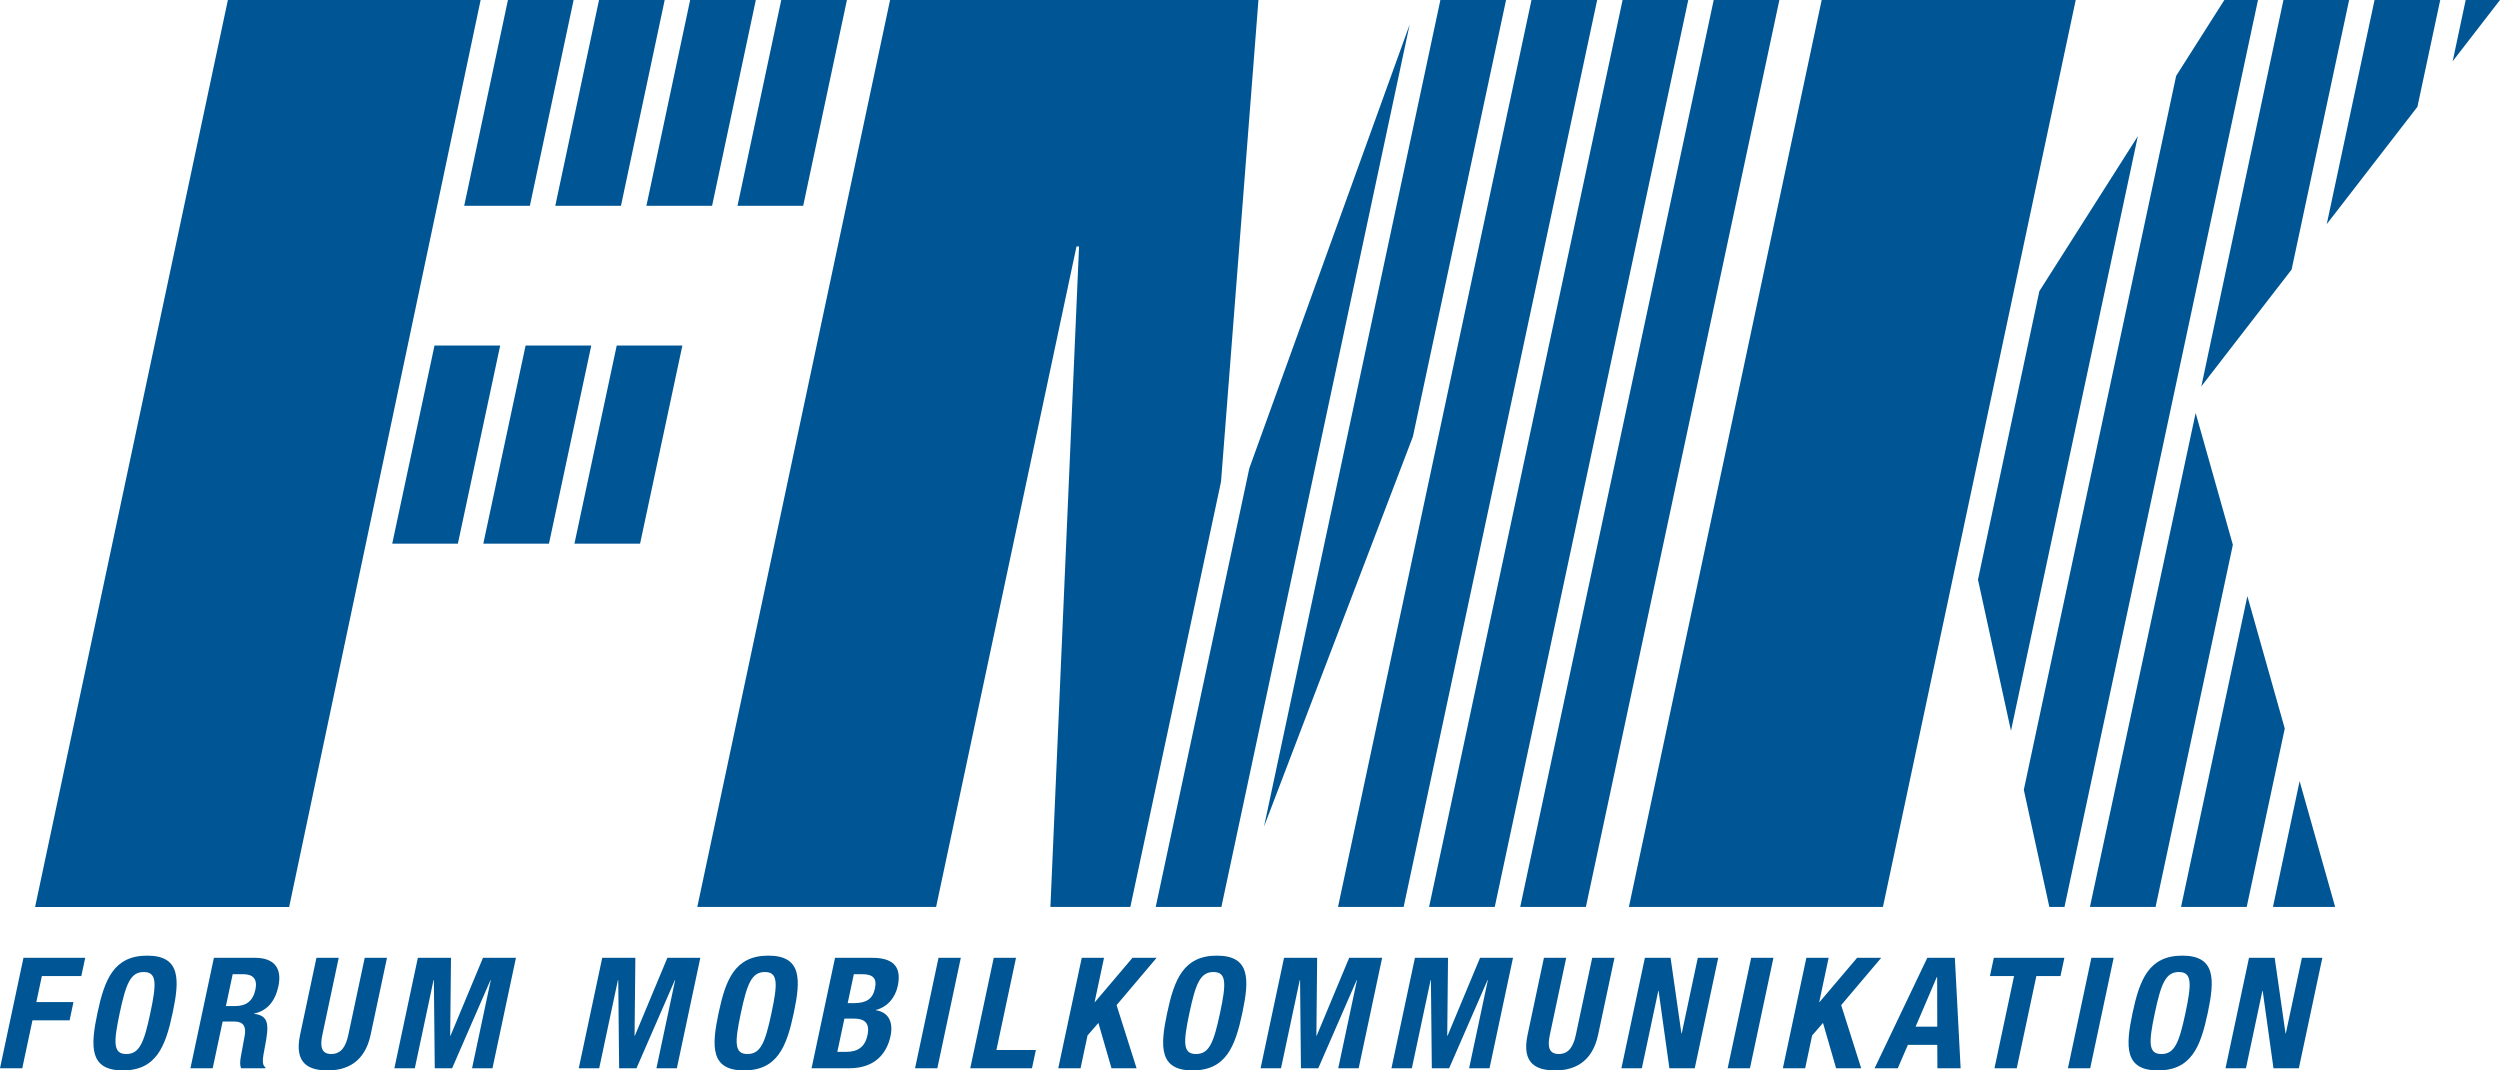
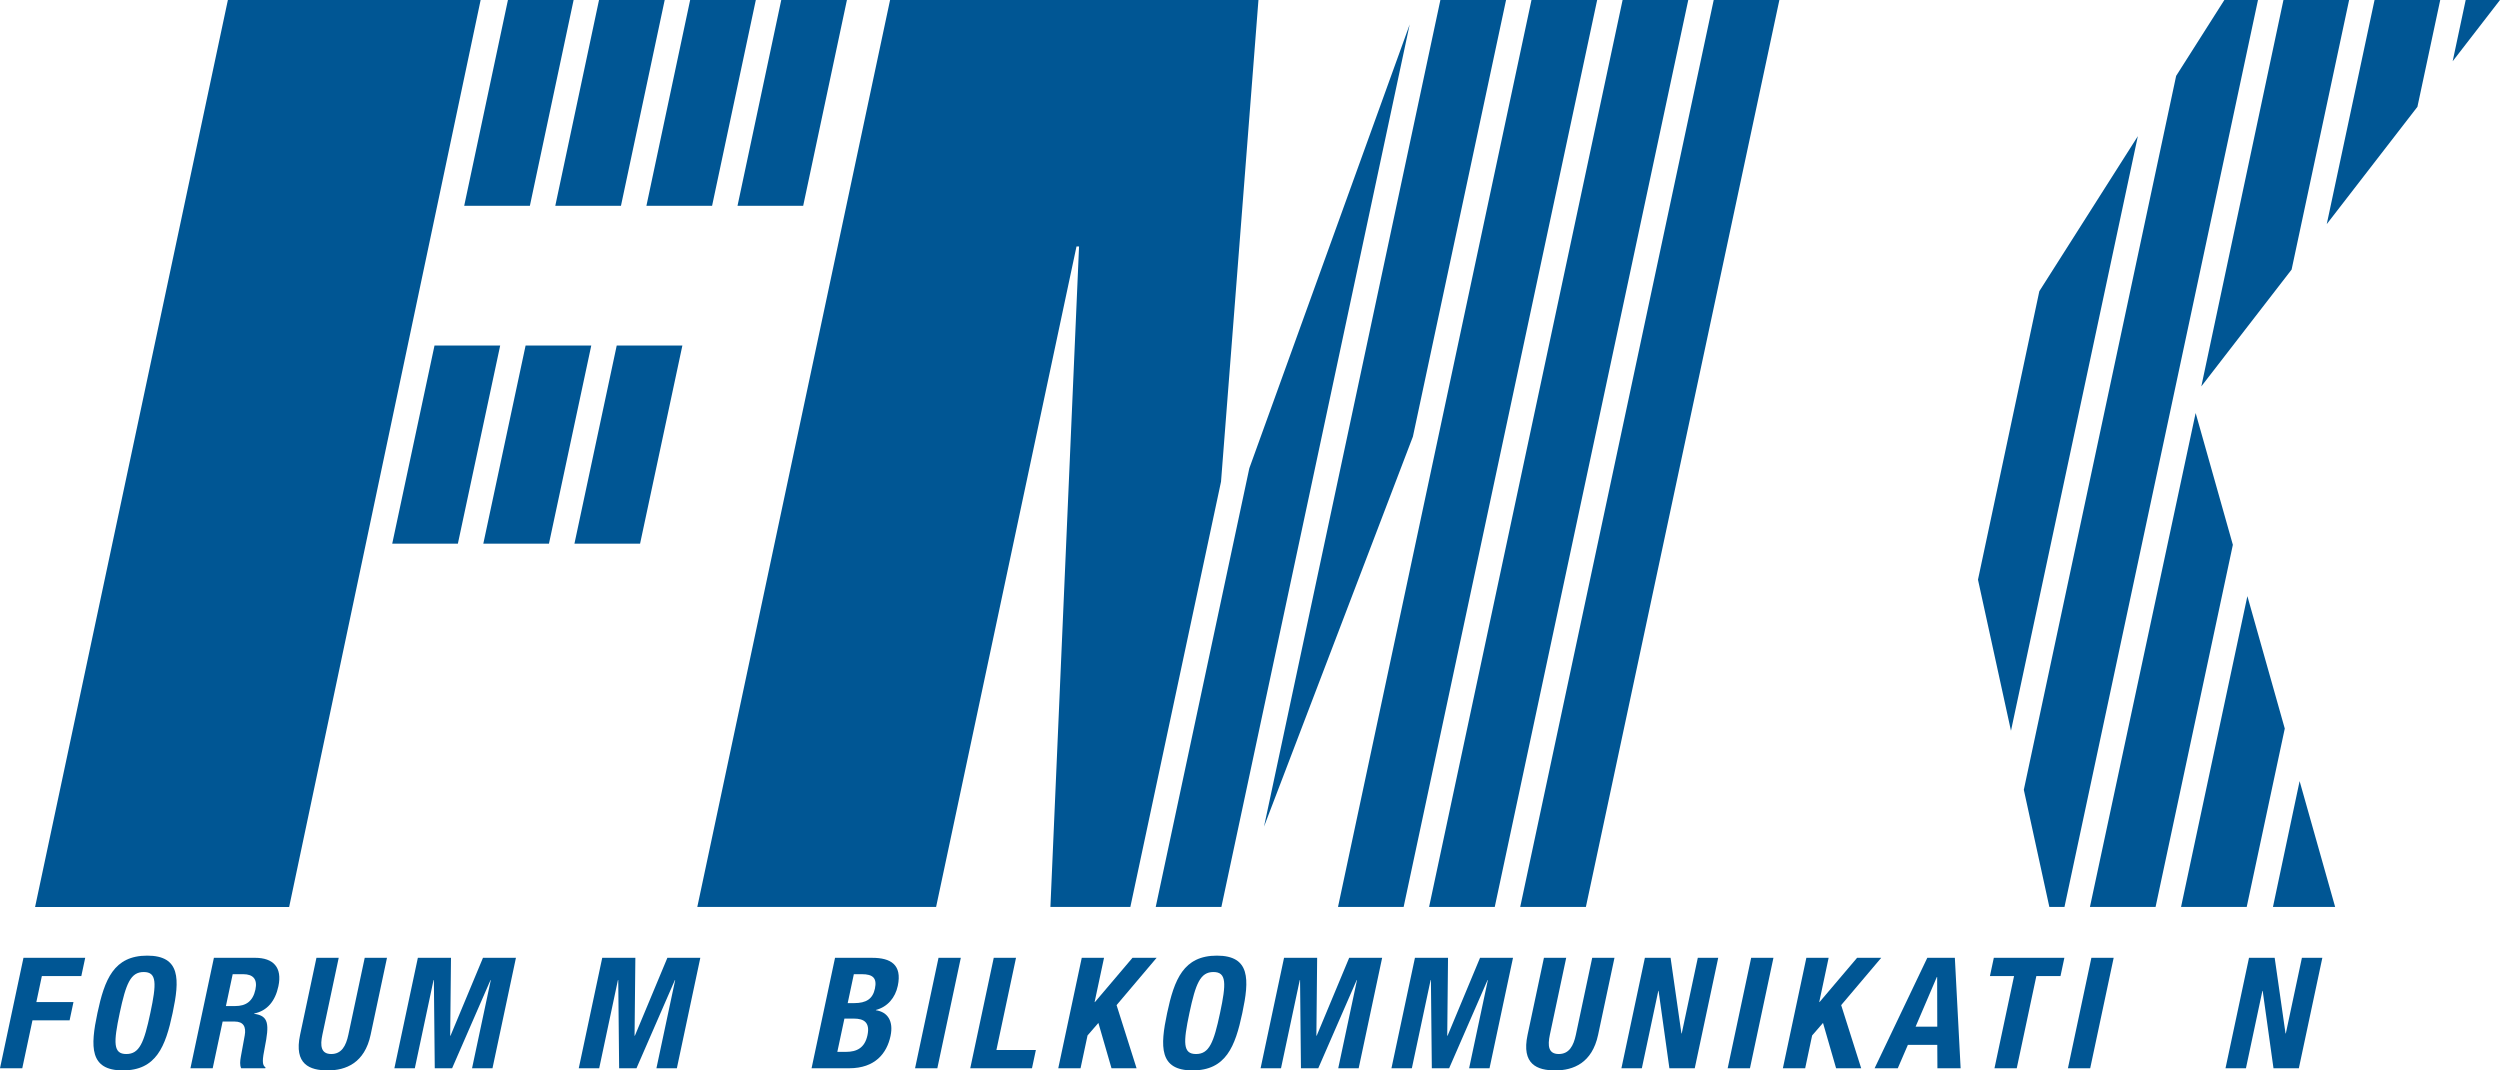
<svg xmlns="http://www.w3.org/2000/svg" id="a" width="200" height="85.634" viewBox="0 0 200 85.634">
  <polygon points="40.635 0 45.889 0 42.39 16.464 37.136 16.464 40.635 0" style="fill:#005694;" />
  <polygon points="47.922 0 53.176 0 49.677 16.464 44.423 16.464 47.922 0" style="fill:#005694;" />
  <polygon points="55.212 0 60.466 0 56.967 16.464 51.713 16.464 55.212 0" style="fill:#005694;" />
  <polygon points="62.501 0 67.754 0 64.255 16.464 59.001 16.464 62.501 0" style="fill:#005694;" />
  <polygon points="0 85.46 1.782 85.46 2.598 81.624 5.568 81.624 5.878 80.164 2.908 80.164 3.349 78.084 6.506 78.084 6.817 76.623 1.878 76.623 0 85.46" style="fill:#005694;" />
  <path d="M9.577,81.042c.503-2.364,.87-3.28,1.923-3.28s1.03,.916,.527,3.28c-.505,2.377-.87,3.28-1.923,3.28s-1.032-.903-.527-3.28m-1.782,0c-.57,2.686-.642,4.591,2.031,4.591s3.413-1.906,3.983-4.591c.572-2.686,.643-4.591-2.031-4.591s-3.413,1.906-3.983,4.591" style="fill:#005694;" />
  <path d="M15.234,85.461h1.782l.795-3.738h.952c.718,0,.939,.421,.815,1.115l-.31,1.696c-.062,.346-.095,.679,.026,.928h1.93l.015-.075c-.297-.174-.243-.656-.058-1.584,.372-1.868,.329-2.538-.851-2.699l.006-.024c1.047-.211,1.687-1.002,1.936-2.179,.322-1.509-.406-2.276-1.866-2.276h-3.293l-1.878,8.837Zm3.381-7.526h.842c.804,0,1.152,.41,.978,1.225-.204,.954-.765,1.324-1.62,1.324h-.742l.542-2.549Z" style="fill:#005694;" />
  <path d="M25.316,76.623l-1.309,6.164c-.503,2.364,.769,2.846,2.216,2.846s2.947-.595,3.426-2.846l1.311-6.164h-1.782l-1.311,6.164c-.187,.877-.537,1.534-1.365,1.534s-.9-.656-.713-1.534l1.309-6.164h-1.782Z" style="fill:#005694;" />
  <polygon points="31.551 85.46 33.186 85.46 34.684 78.406 34.71 78.406 34.781 85.46 36.169 85.46 39.24 78.406 39.264 78.406 37.764 85.46 39.399 85.46 41.276 76.623 38.639 76.623 36.04 82.86 36.015 82.86 36.079 76.623 33.429 76.623 31.551 85.46" style="fill:#005694;" />
  <polygon points="46.301 85.46 47.936 85.46 49.434 78.406 49.46 78.406 49.531 85.46 50.919 85.46 53.99 78.406 54.014 78.406 52.514 85.46 54.149 85.46 56.026 76.623 53.391 76.623 50.79 82.86 50.765 82.86 50.829 76.623 48.179 76.623 46.301 85.46" style="fill:#005694;" />
-   <path d="M59.269,81.042c.503-2.364,.87-3.28,1.923-3.28s1.03,.916,.527,3.28c-.505,2.377-.87,3.28-1.923,3.28s-1.032-.903-.527-3.28m-1.782,0c-.57,2.686-.642,4.591,2.031,4.591s3.413-1.906,3.983-4.591c.572-2.686,.643-4.591-2.031-4.591s-3.413,1.906-3.983,4.591" style="fill:#005694;" />
  <path d="M67.553,81.488h.767c.78,0,1.298,.297,1.079,1.324-.217,1.027-.864,1.337-1.719,1.337h-.694l.567-2.661Zm.754-3.553h.643c.879,0,1.223,.31,1.044,1.152-.176,.828-.694,1.163-1.67,1.163h-.509l.492-2.315Zm-3.381,7.526h3.007c2.08,0,3.017-1.201,3.31-2.586,.251-1.176-.223-1.919-1.173-2.055l.006-.024c.931-.247,1.545-.978,1.747-1.93,.361-1.696-.576-2.24-2.037-2.24h-2.983l-1.878,8.837Z" style="fill:#005694;" />
  <polygon points="74.987 85.46 76.866 76.623 75.082 76.623 73.205 85.46 74.987 85.46" style="fill:#005694;" />
  <polygon points="82.559 85.46 82.87 83.999 79.713 83.999 81.282 76.623 79.5 76.623 77.62 85.46 82.559 85.46" style="fill:#005694;" />
  <polygon points="86.541 76.623 84.661 85.46 86.444 85.46 87.003 82.836 87.871 81.834 88.92 85.46 90.925 85.46 89.326 80.41 92.531 76.623 90.601 76.623 87.596 80.164 87.569 80.164 88.323 76.623 86.541 76.623" style="fill:#005694;" />
  <path d="M95.153,81.042c.503-2.364,.87-3.28,1.923-3.28s1.03,.916,.527,3.28c-.505,2.377-.87,3.28-1.923,3.28s-1.032-.903-.527-3.28m-1.782,0c-.57,2.686-.642,4.591,2.031,4.591s3.413-1.906,3.983-4.591c.572-2.686,.643-4.591-2.031-4.591s-3.413,1.906-3.983,4.591" style="fill:#005694;" />
  <polygon points="100.847 85.46 102.481 85.46 103.981 78.406 104.005 78.406 104.076 85.46 105.462 85.46 108.535 78.406 108.559 78.406 107.059 85.46 108.694 85.46 110.572 76.623 107.935 76.623 105.335 82.86 105.311 82.86 105.372 76.623 102.724 76.623 100.847 85.46" style="fill:#005694;" />
  <polygon points="111.316 85.46 112.949 85.46 114.449 78.406 114.473 78.406 114.546 85.46 115.932 85.46 119.003 78.406 119.029 78.406 117.529 85.46 119.162 85.46 121.041 76.623 118.404 76.623 115.805 82.86 115.779 82.86 115.842 76.623 113.196 76.623 111.316 85.46" style="fill:#005694;" />
  <path d="M123.515,76.623l-1.309,6.164c-.503,2.364,.769,2.846,2.216,2.846s2.947-.595,3.426-2.846l1.311-6.164h-1.782l-1.309,6.164c-.187,.877-.537,1.534-1.367,1.534s-.9-.656-.713-1.534l1.309-6.164h-1.782Z" style="fill:#005694;" />
  <polygon points="131.591 76.623 129.713 85.46 131.348 85.46 132.663 79.271 132.687 79.271 133.551 85.46 135.58 85.46 137.458 76.623 135.825 76.623 134.538 82.675 134.514 82.675 133.646 76.623 131.591 76.623" style="fill:#005694;" />
  <polygon points="139.997 85.46 141.876 76.623 140.094 76.623 138.214 85.46 139.997 85.46" style="fill:#005694;" />
  <polygon points="144.509 76.623 142.63 85.46 144.414 85.46 144.971 82.836 145.841 81.834 146.888 85.46 148.895 85.46 147.294 80.41 150.499 76.623 148.569 76.623 145.564 80.164 145.54 80.164 146.291 76.623 144.509 76.623" style="fill:#005694;" />
  <path d="M154.948,78.159h.024l.009,3.972h-1.732l1.698-3.972Zm-4.98,7.301h1.855l.806-1.868h2.353l.011,1.868h1.857l-.462-8.837h-2.203l-4.217,8.837Z" style="fill:#005694;" />
  <polygon points="159.506 76.623 159.195 78.084 161.125 78.084 159.558 85.46 161.34 85.46 162.908 78.084 164.84 78.084 165.15 76.623 159.506 76.623" style="fill:#005694;" />
  <polygon points="167.216 85.46 169.094 76.623 167.311 76.623 165.434 85.46 167.216 85.46" style="fill:#005694;" />
-   <path d="M172.386,81.042c.503-2.364,.87-3.28,1.923-3.28s1.03,.916,.527,3.28c-.505,2.377-.87,3.28-1.923,3.28s-1.032-.903-.527-3.28m-1.782,0c-.57,2.686-.642,4.591,2.031,4.591s3.413-1.906,3.983-4.591c.57-2.686,.643-4.591-2.031-4.591s-3.413,1.906-3.983,4.591" style="fill:#005694;" />
  <polygon points="179.921 76.623 178.041 85.46 179.676 85.46 180.991 79.271 181.015 79.271 181.879 85.46 183.908 85.46 185.788 76.623 184.153 76.623 182.866 82.675 182.842 82.675 181.974 76.623 179.921 76.623" style="fill:#005694;" />
  <polygon points="2.807 72.558 23.132 72.558 38.451 0 18.231 0 2.807 72.558" style="fill:#005694;" />
  <polygon points="34.761 27.642 40.015 27.642 36.63 43.493 31.378 43.493 34.761 27.642" style="fill:#005694;" />
  <polygon points="42.048 27.642 47.302 27.642 43.917 43.493 38.665 43.493 42.048 27.642" style="fill:#005694;" />
  <polygon points="49.338 27.642 54.591 27.642 51.206 43.493 45.955 43.493 49.338 27.642" style="fill:#005694;" />
  <polygon points="55.784 72.555 74.888 72.555 86.121 19.715 86.324 19.715 84.033 72.555 90.428 72.555 97.682 38.534 100.676 0 71.206 0 55.784 72.555" style="fill:#005694;" />
  <polygon points="115.231 0 120.485 0 113.032 34.93 101.121 66.129 115.231 0" style="fill:#005694;" />
  <polygon points="122.519 0 127.773 0 112.291 72.556 107.04 72.556 122.519 0" style="fill:#005694;" />
  <polygon points="129.808 0 135.061 0 119.58 72.556 114.327 72.556 129.808 0" style="fill:#005694;" />
  <polygon points="137.097 0 142.35 0 126.871 72.556 121.617 72.556 137.097 0" style="fill:#005694;" />
  <polygon points="99.946 37.461 112.776 1.953 97.711 72.556 92.458 72.556 99.946 37.461" style="fill:#005694;" />
-   <polygon points="166.058 0 145.735 0 130.311 72.556 150.635 72.556 166.058 0" style="fill:#005694;" />
  <polygon points="163.147 23.296 171.028 10.893 160.878 58.462 158.238 46.374 163.147 23.296" style="fill:#005694;" />
  <polygon points="174.092 6.07 177.948 .001 180.639 .001 165.158 72.557 163.948 72.557 161.905 63.182 174.092 6.07" style="fill:#005694;" />
  <polygon points="175.652 33.041 178.629 43.585 172.446 72.556 167.195 72.556 175.652 33.041" style="fill:#005694;" />
  <polygon points="179.79 47.69 182.782 58.285 179.737 72.556 174.484 72.556 179.79 47.69" style="fill:#005694;" />
  <polygon points="182.676 0 187.929 0 183.328 21.566 176.106 30.909 182.676 0" style="fill:#005694;" />
  <polygon points="189.964 0 195.218 0 193.394 8.544 186.14 17.93 189.964 0" style="fill:#005694;" />
  <polygon points="197.255 0 200 0 196.213 4.901 197.255 0" style="fill:#005694;" />
  <polygon points="183.969 62.489 186.812 72.556 181.837 72.556 183.969 62.489" style="fill:#005694;" />
</svg>